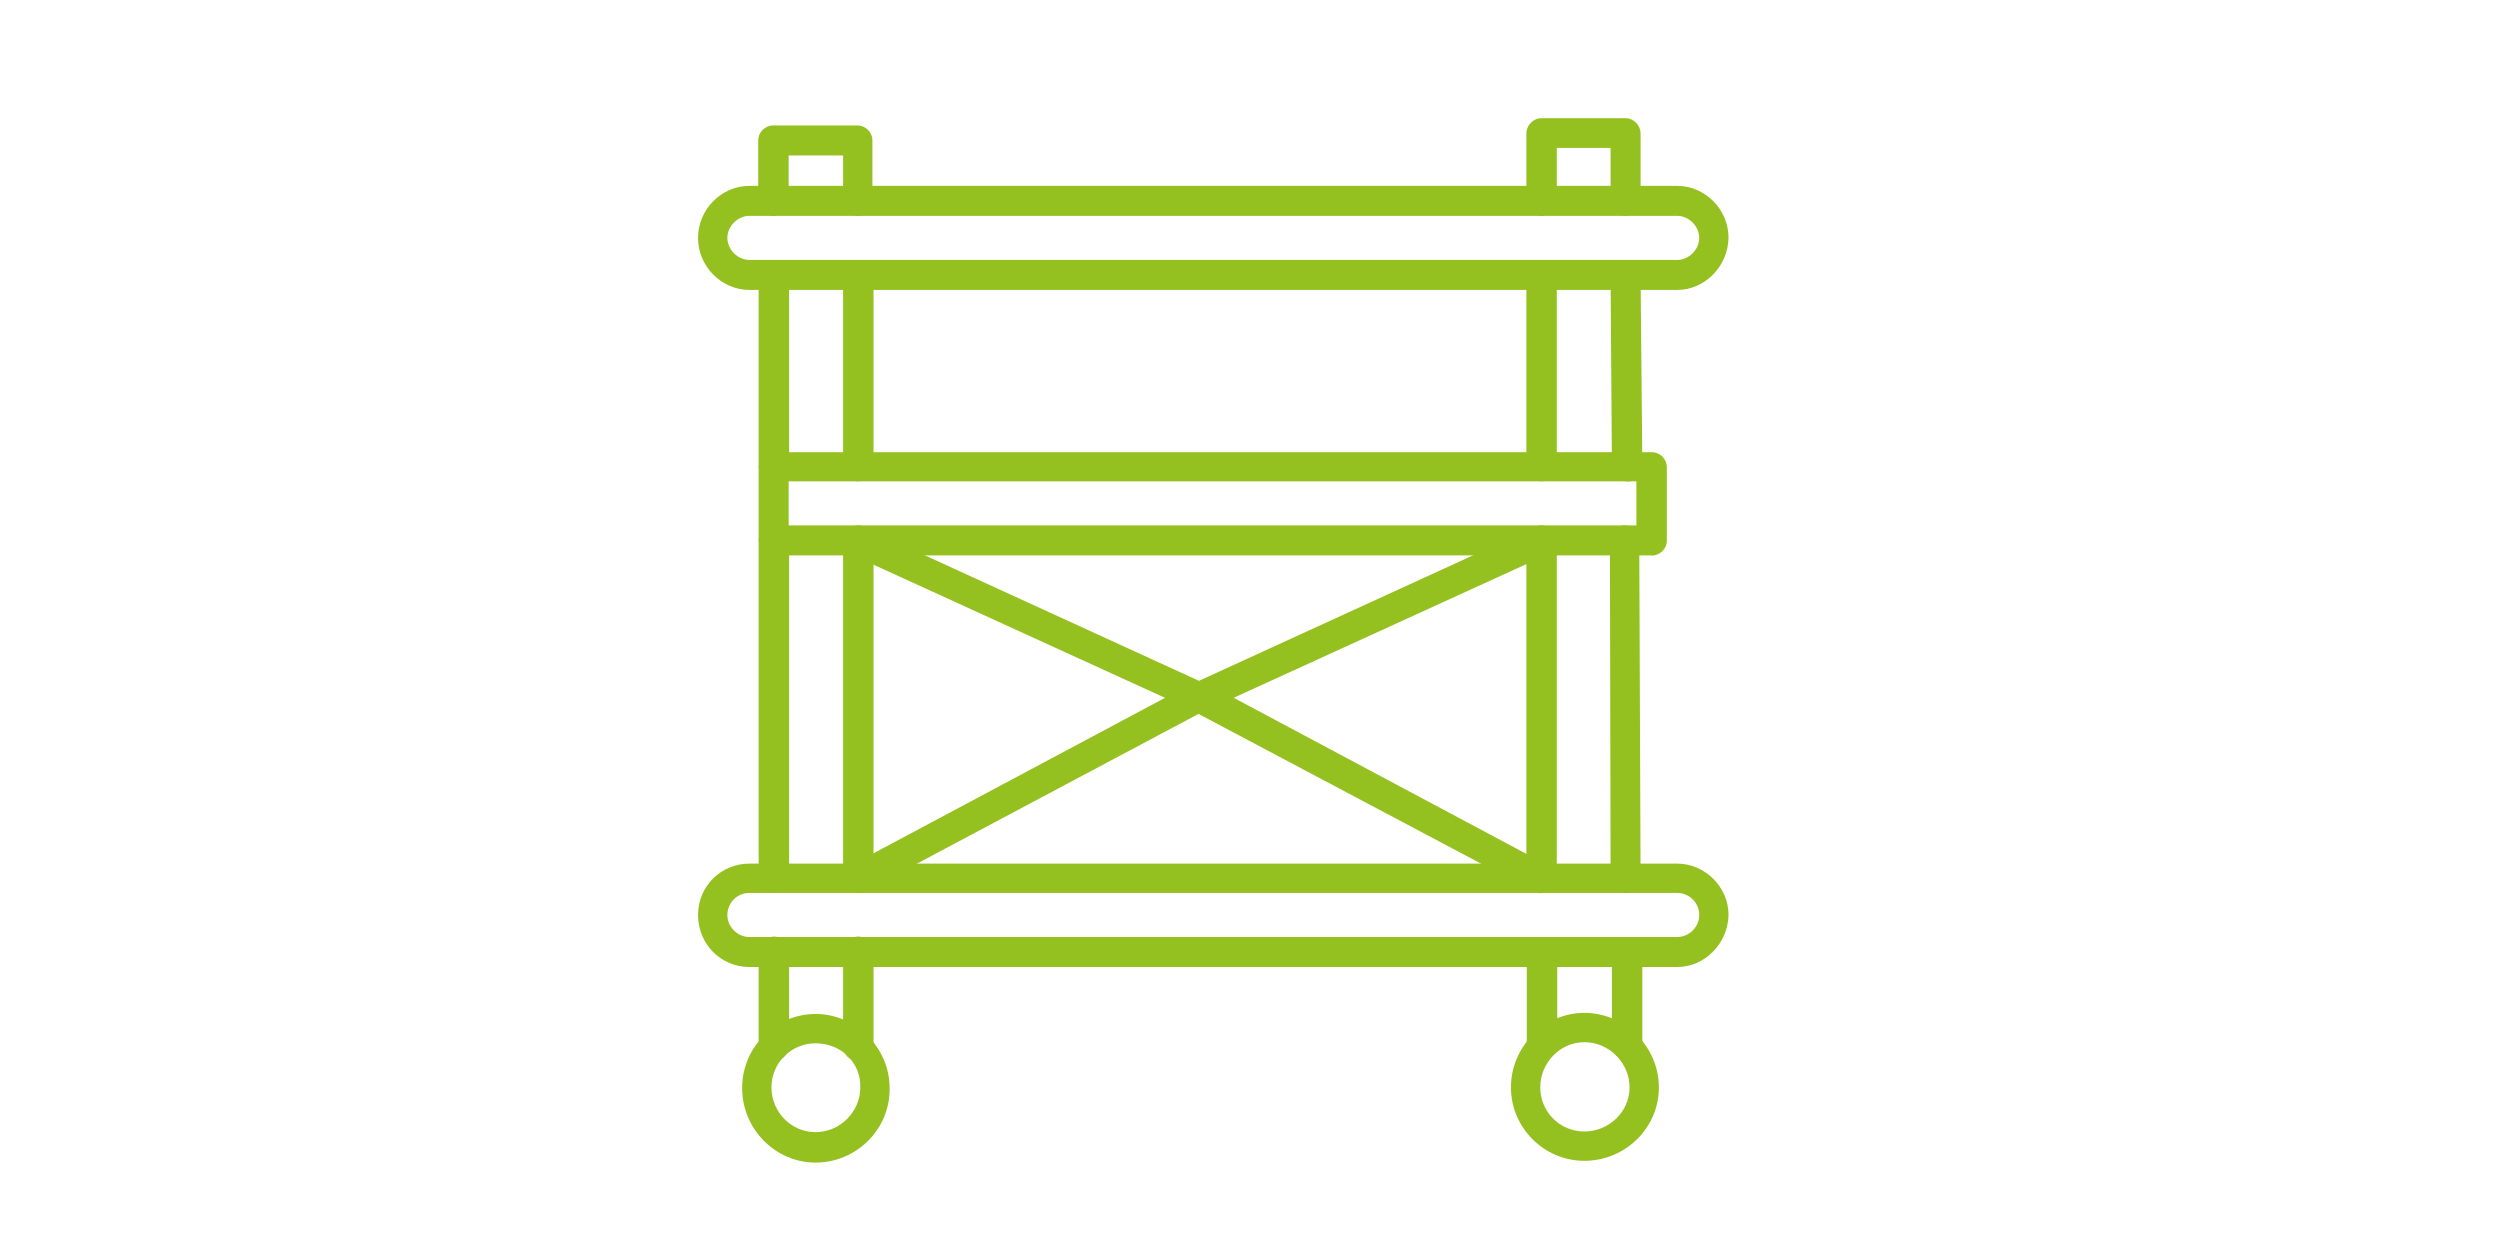
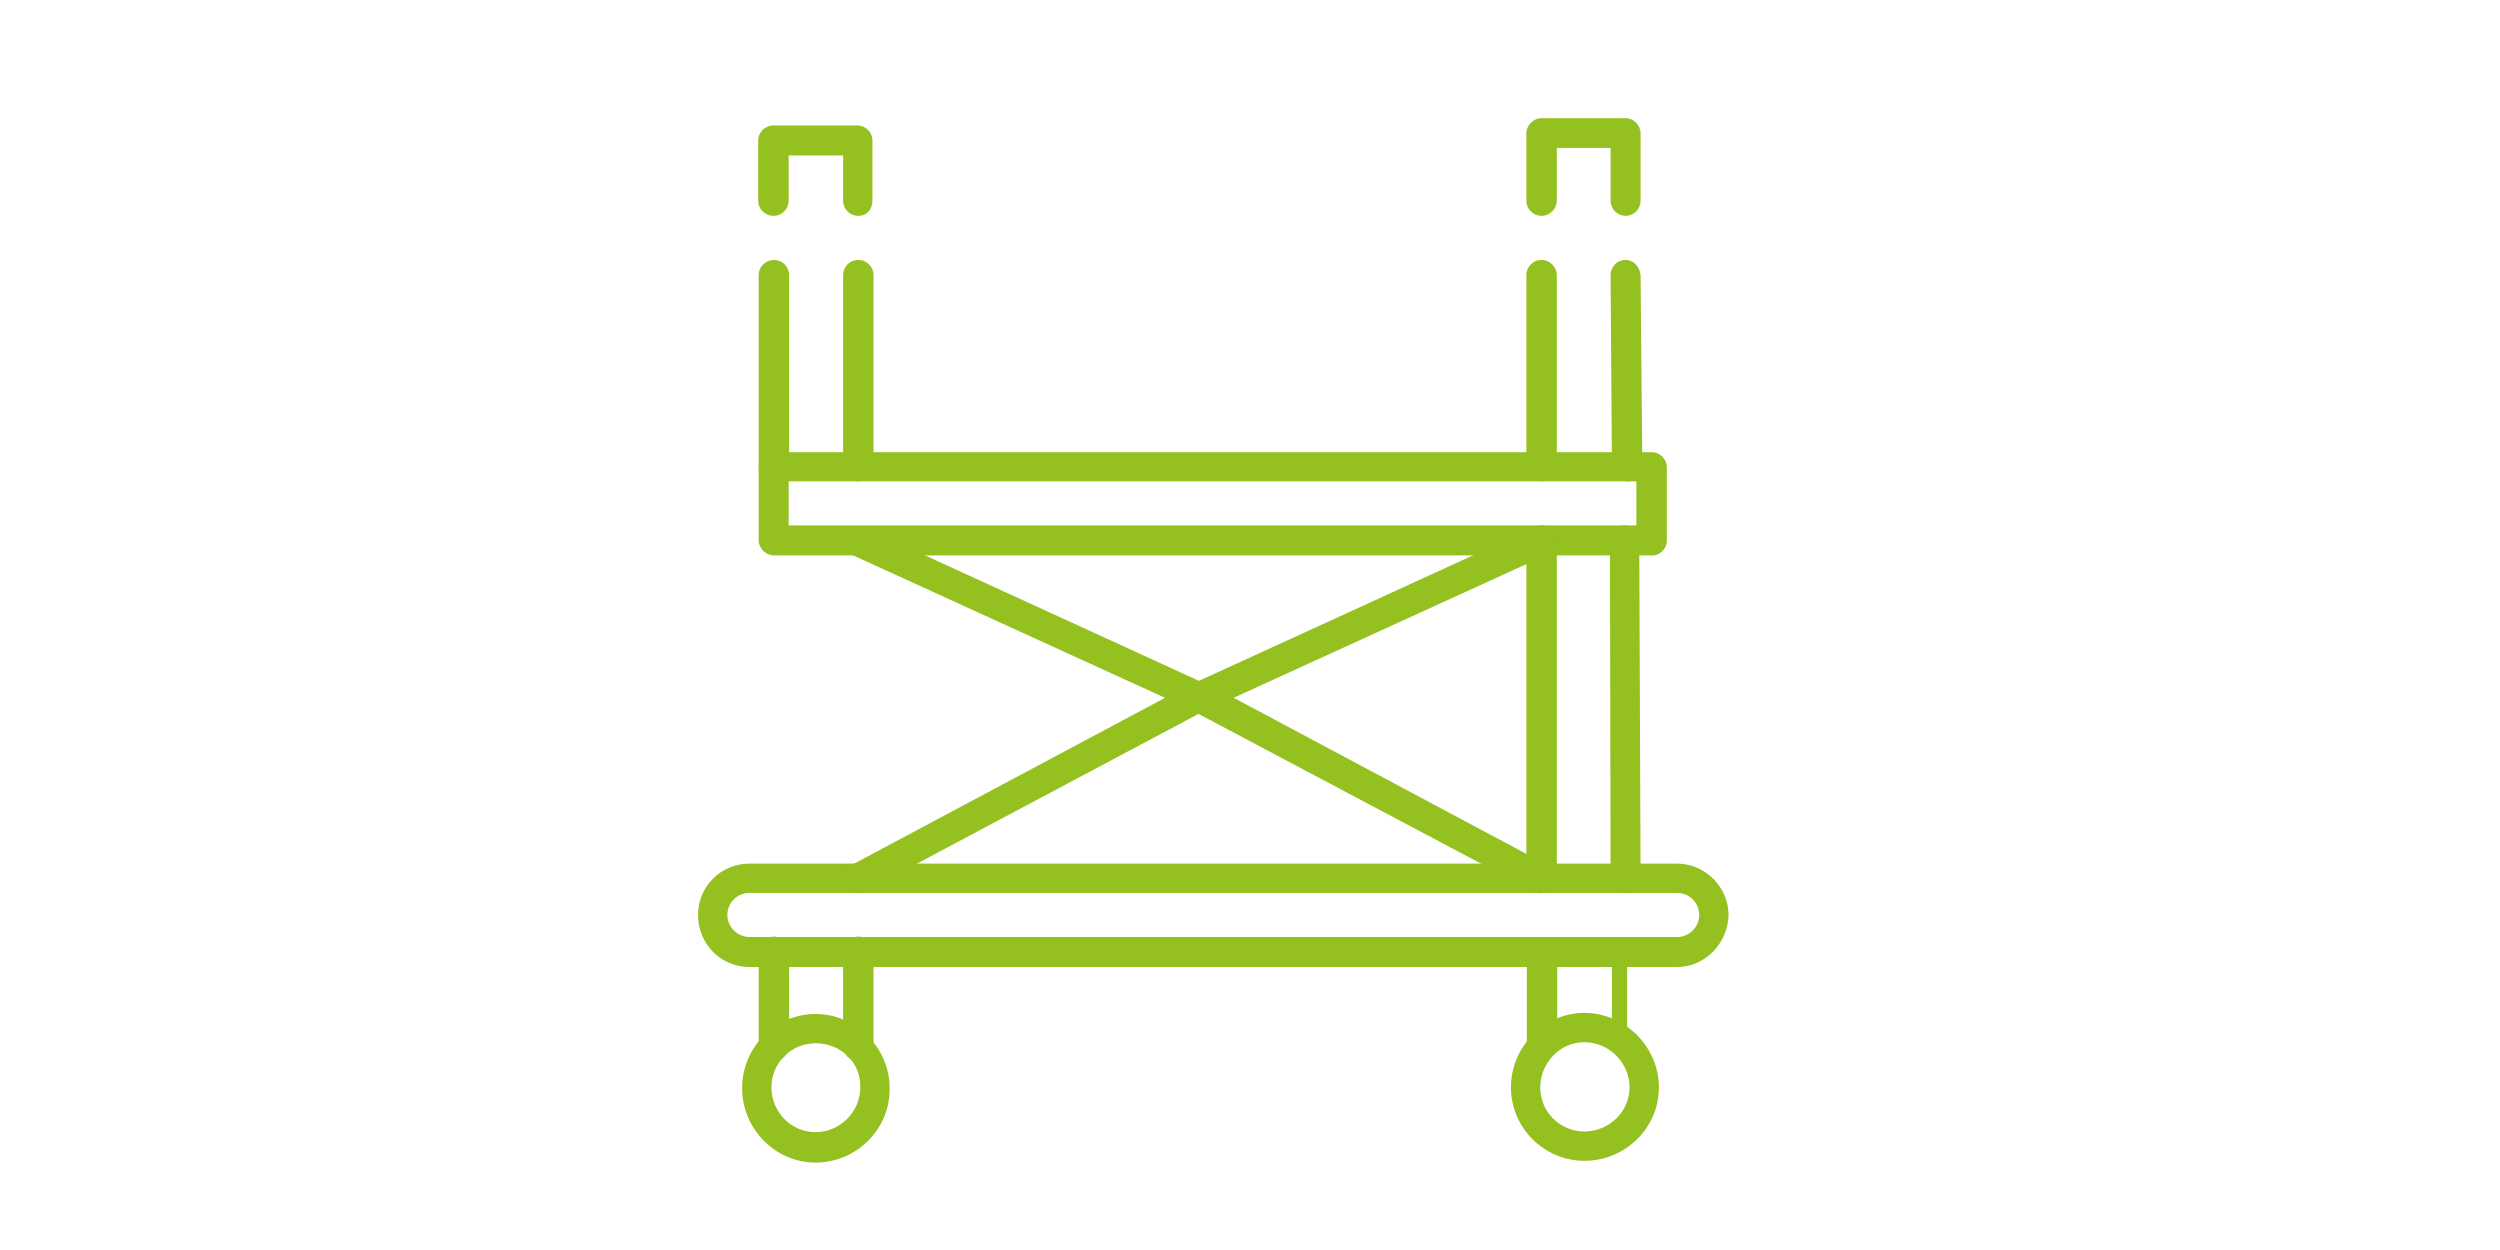
<svg xmlns="http://www.w3.org/2000/svg" id="Ebene_1" data-name="Ebene 1" viewBox="0 0 113.39 56.69">
  <defs>
    <style>
      .cls-1 {
        fill: #94c11f;
        fill-rule: evenodd;
        stroke-width: 0px;
      }
    </style>
  </defs>
  <g id="Layer_1">
    <g id="_615989312" data-name=" 615989312">
      <g>
-         <path class="cls-1" d="M38.93,40.5c-.39,0-.69-.31-.69-.69v-15.29c0-.39.31-.69.69-.69s.69.31.69.69v15.31c-.06.39-.31.67-.69.67ZM35.1,40.5c-.36,0-.69-.31-.69-.69v-15.29c0-.39.33-.69.69-.69.39,0,.69.31.69.69v15.31c-.03.39-.33.67-.69.67Z" />
        <path class="cls-1" d="M38.93,21.83c-.39,0-.69-.31-.69-.69v-8.66c0-.39.31-.69.69-.69s.69.31.69.69v8.71c-.06.33-.31.64-.69.64ZM35.1,21.83c-.36,0-.69-.31-.69-.69v-8.66c0-.39.33-.69.69-.69.39,0,.69.31.69.69v8.71c-.03.33-.33.64-.69.64Z" />
        <path class="cls-1" d="M38.93,9.79c-.39,0-.69-.31-.69-.69v-2.05h-2.47v2.05c0,.39-.31.69-.69.69s-.69-.31-.69-.69v-2.72c0-.39.31-.69.69-.69h3.8c.39,0,.69.31.69.69v2.72c0,.39-.25.69-.64.69Z" />
-         <path class="cls-1" d="M73.8,48.07c-.39,0-.69-.31-.69-.69v-4.19c0-.39.31-.69.69-.69s.69.31.69.69v4.19c-.06.39-.36.69-.69.69ZM69.94,48.07c-.39,0-.69-.31-.69-.69v-4.19c0-.39.31-.69.69-.69s.69.31.69.69v4.19c0,.39-.31.69-.69.69Z" />
+         <path class="cls-1" d="M73.8,48.07c-.39,0-.69-.31-.69-.69v-4.19c0-.39.31-.69.69-.69v4.19c-.06.39-.36.69-.69.69ZM69.94,48.07c-.39,0-.69-.31-.69-.69v-4.19c0-.39.31-.69.69-.69s.69.31.69.69v4.19c0,.39-.31.69-.69.69Z" />
        <path class="cls-1" d="M73.74,40.5c-.39,0-.64-.31-.69-.67l-.03-15.31c0-.39.31-.69.64-.69h0c.39,0,.67.31.69.67l.06,15.31c0,.39-.31.69-.67.69h0ZM69.92,40.5c-.39,0-.69-.31-.69-.69v-15.29c0-.39.31-.69.69-.69.36,0,.69.31.69.69v15.31c-.06.39-.36.67-.69.67Z" />
        <path class="cls-1" d="M69.92,21.83c-.39,0-.69-.31-.69-.69v-8.66c0-.39.31-.69.69-.69.36,0,.69.31.69.69v8.71c-.06.33-.36.64-.69.64Z" />
        <path class="cls-1" d="M73.8,21.83c-.39,0-.67-.31-.69-.64l-.06-8.71c0-.39.31-.69.67-.69h0c.39,0,.64.31.69.67l.08,8.74c0,.33-.31.64-.69.64h0Z" />
        <path class="cls-1" d="M73.74,9.79c-.39,0-.69-.31-.69-.69v-2.39h-2.44v2.39c0,.39-.33.69-.69.69-.39,0-.69-.31-.69-.69v-3.05c0-.36.31-.69.69-.69h3.8c.39,0,.69.33.69.69v3.05c0,.39-.31.69-.67.69Z" />
-         <path class="cls-1" d="M76.07,13.15h-42.08c-1.28,0-2.33-1.08-2.33-2.36s1.05-2.36,2.33-2.36h42.08c1.25,0,2.33,1.05,2.33,2.36-.03,1.3-1.08,2.36-2.33,2.36ZM33.99,9.79c-.53,0-1,.47-1,1s.47,1,1,1h42.08c.53,0,1-.47,1-1s-.47-1-1-1h-42.08Z" />
        <path class="cls-1" d="M74.91,25.19h-39.81c-.36,0-.69-.31-.69-.69v-3.3c0-.39.33-.69.69-.69h39.81c.39,0,.69.31.69.69v3.33c0,.36-.31.67-.69.67ZM35.77,23.83h38.45v-2h-38.45v2Z" />
        <path class="cls-1" d="M76.07,43.86h-42.08c-1.3,0-2.33-1.05-2.33-2.36s1.05-2.33,2.33-2.33h42.08c1.25,0,2.33,1.05,2.33,2.33-.03,1.3-1.08,2.36-2.33,2.36ZM33.99,40.5c-.58,0-1,.47-1,1,0,.55.47,1,1,1h42.08c.53,0,1-.44,1-1,0-.58-.47-1-1-1h-42.08Z" />
        <path class="cls-1" d="M38.93,40.5c-.25,0-.47-.11-.58-.33-.19-.36-.03-.75.28-.94l15.45-8.24c.19-.11.44-.11.64,0l15.45,8.24c.36.19.47.58.28.94-.19.33-.58.44-.92.25l-15.17-8.04-15.12,8.04c-.08.08-.19.08-.31.08Z" />
        <path class="cls-1" d="M54.38,32.32c-.06,0-.17-.06-.25-.08l-15.48-7.07c-.33-.17-.5-.55-.33-.89.14-.36.53-.5.86-.36l15.2,6.96,15.2-6.96c.36-.14.75,0,.89.36.17.33,0,.72-.33.89l-15.48,7.07c-.08.03-.14.08-.28.08Z" />
        <path class="cls-1" d="M38.93,48.13c-.39,0-.69-.31-.69-.69v-4.27c0-.39.31-.69.69-.69s.69.31.69.69v4.27c-.06.39-.31.69-.69.69ZM35.1,48.13c-.36,0-.69-.31-.69-.69v-4.27c0-.39.33-.69.69-.69.39,0,.69.31.69.69v4.27c-.03.39-.33.69-.69.69Z" />
        <path class="cls-1" d="M71.86,52.65c-1.83,0-3.33-1.5-3.33-3.33s1.5-3.38,3.33-3.38,3.38,1.53,3.38,3.38-1.53,3.33-3.38,3.33ZM71.86,47.27c-1.11,0-2,.94-2,2.05s.89,2,2,2,2.05-.89,2.05-2-.92-2.05-2.05-2.05Z" />
        <path class="cls-1" d="M36.99,52.73c-1.83,0-3.33-1.53-3.33-3.38s1.5-3.36,3.33-3.36,3.36,1.53,3.36,3.36c.03,1.86-1.5,3.38-3.36,3.38ZM36.99,47.32c-1.11,0-2,.89-2,2s.89,2.03,2,2.03,2.03-.92,2.03-2.03c.03-1.11-.86-2-2.03-2Z" />
      </g>
    </g>
  </g>
</svg>